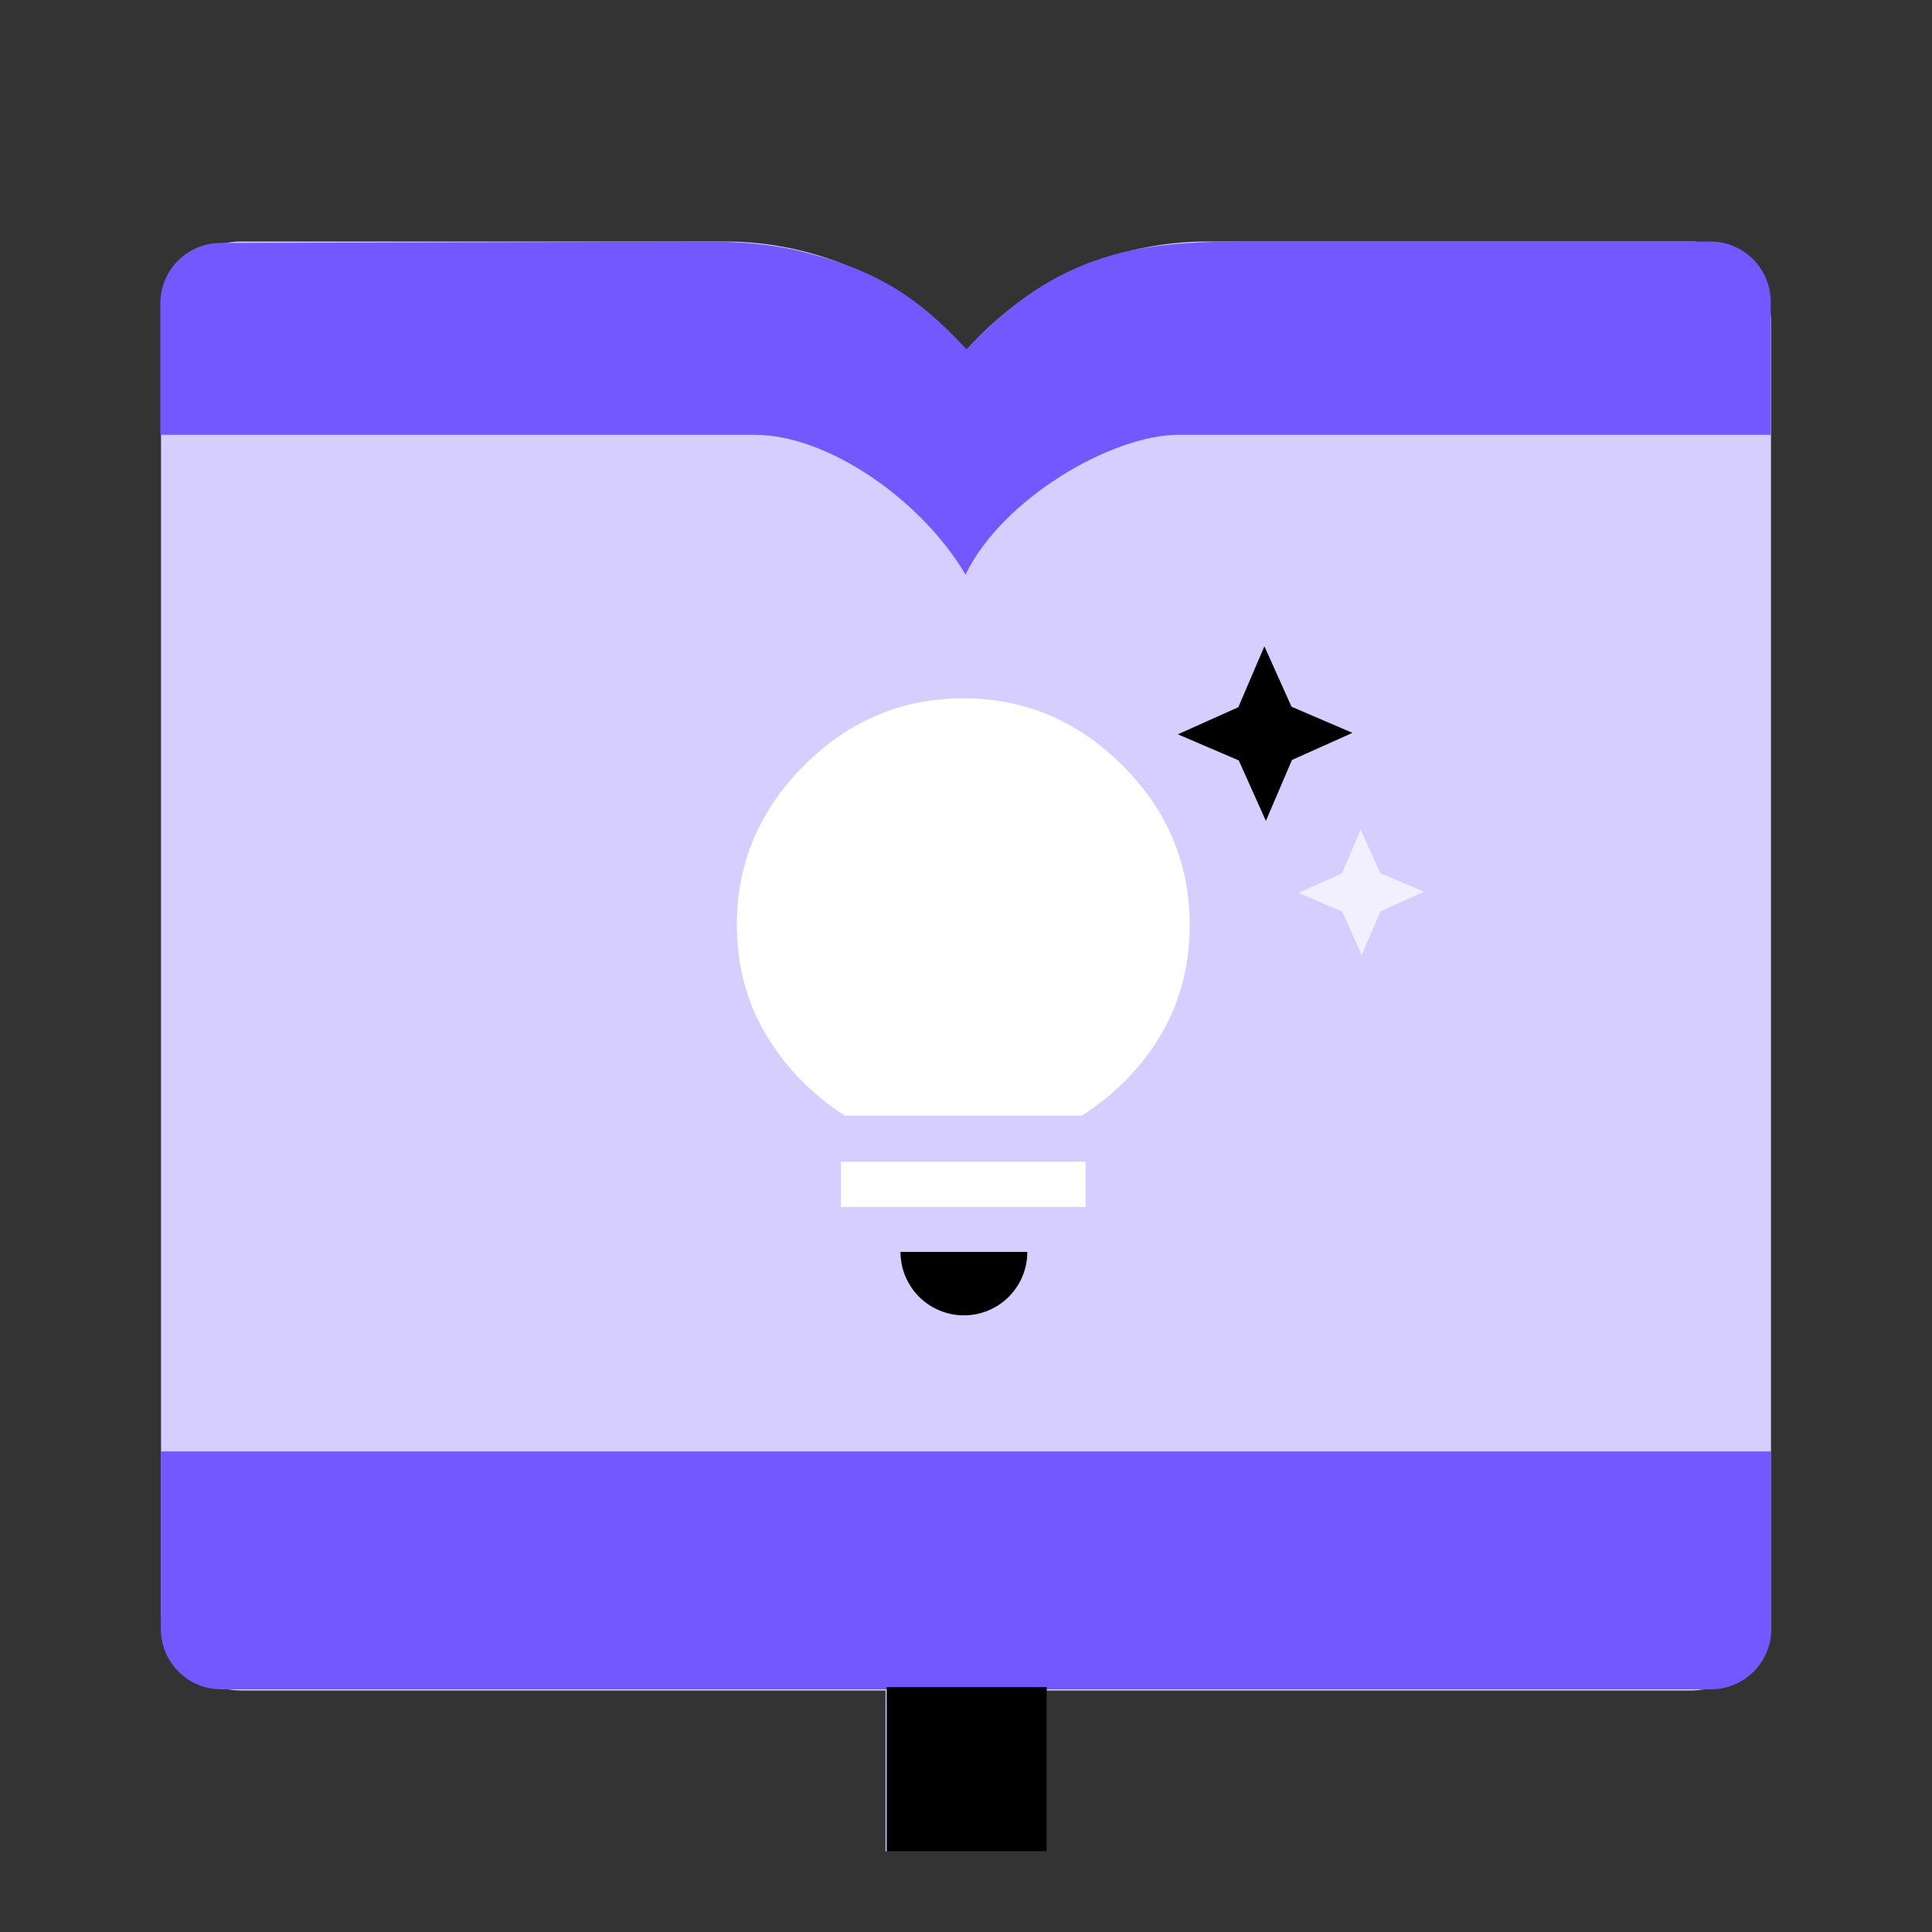
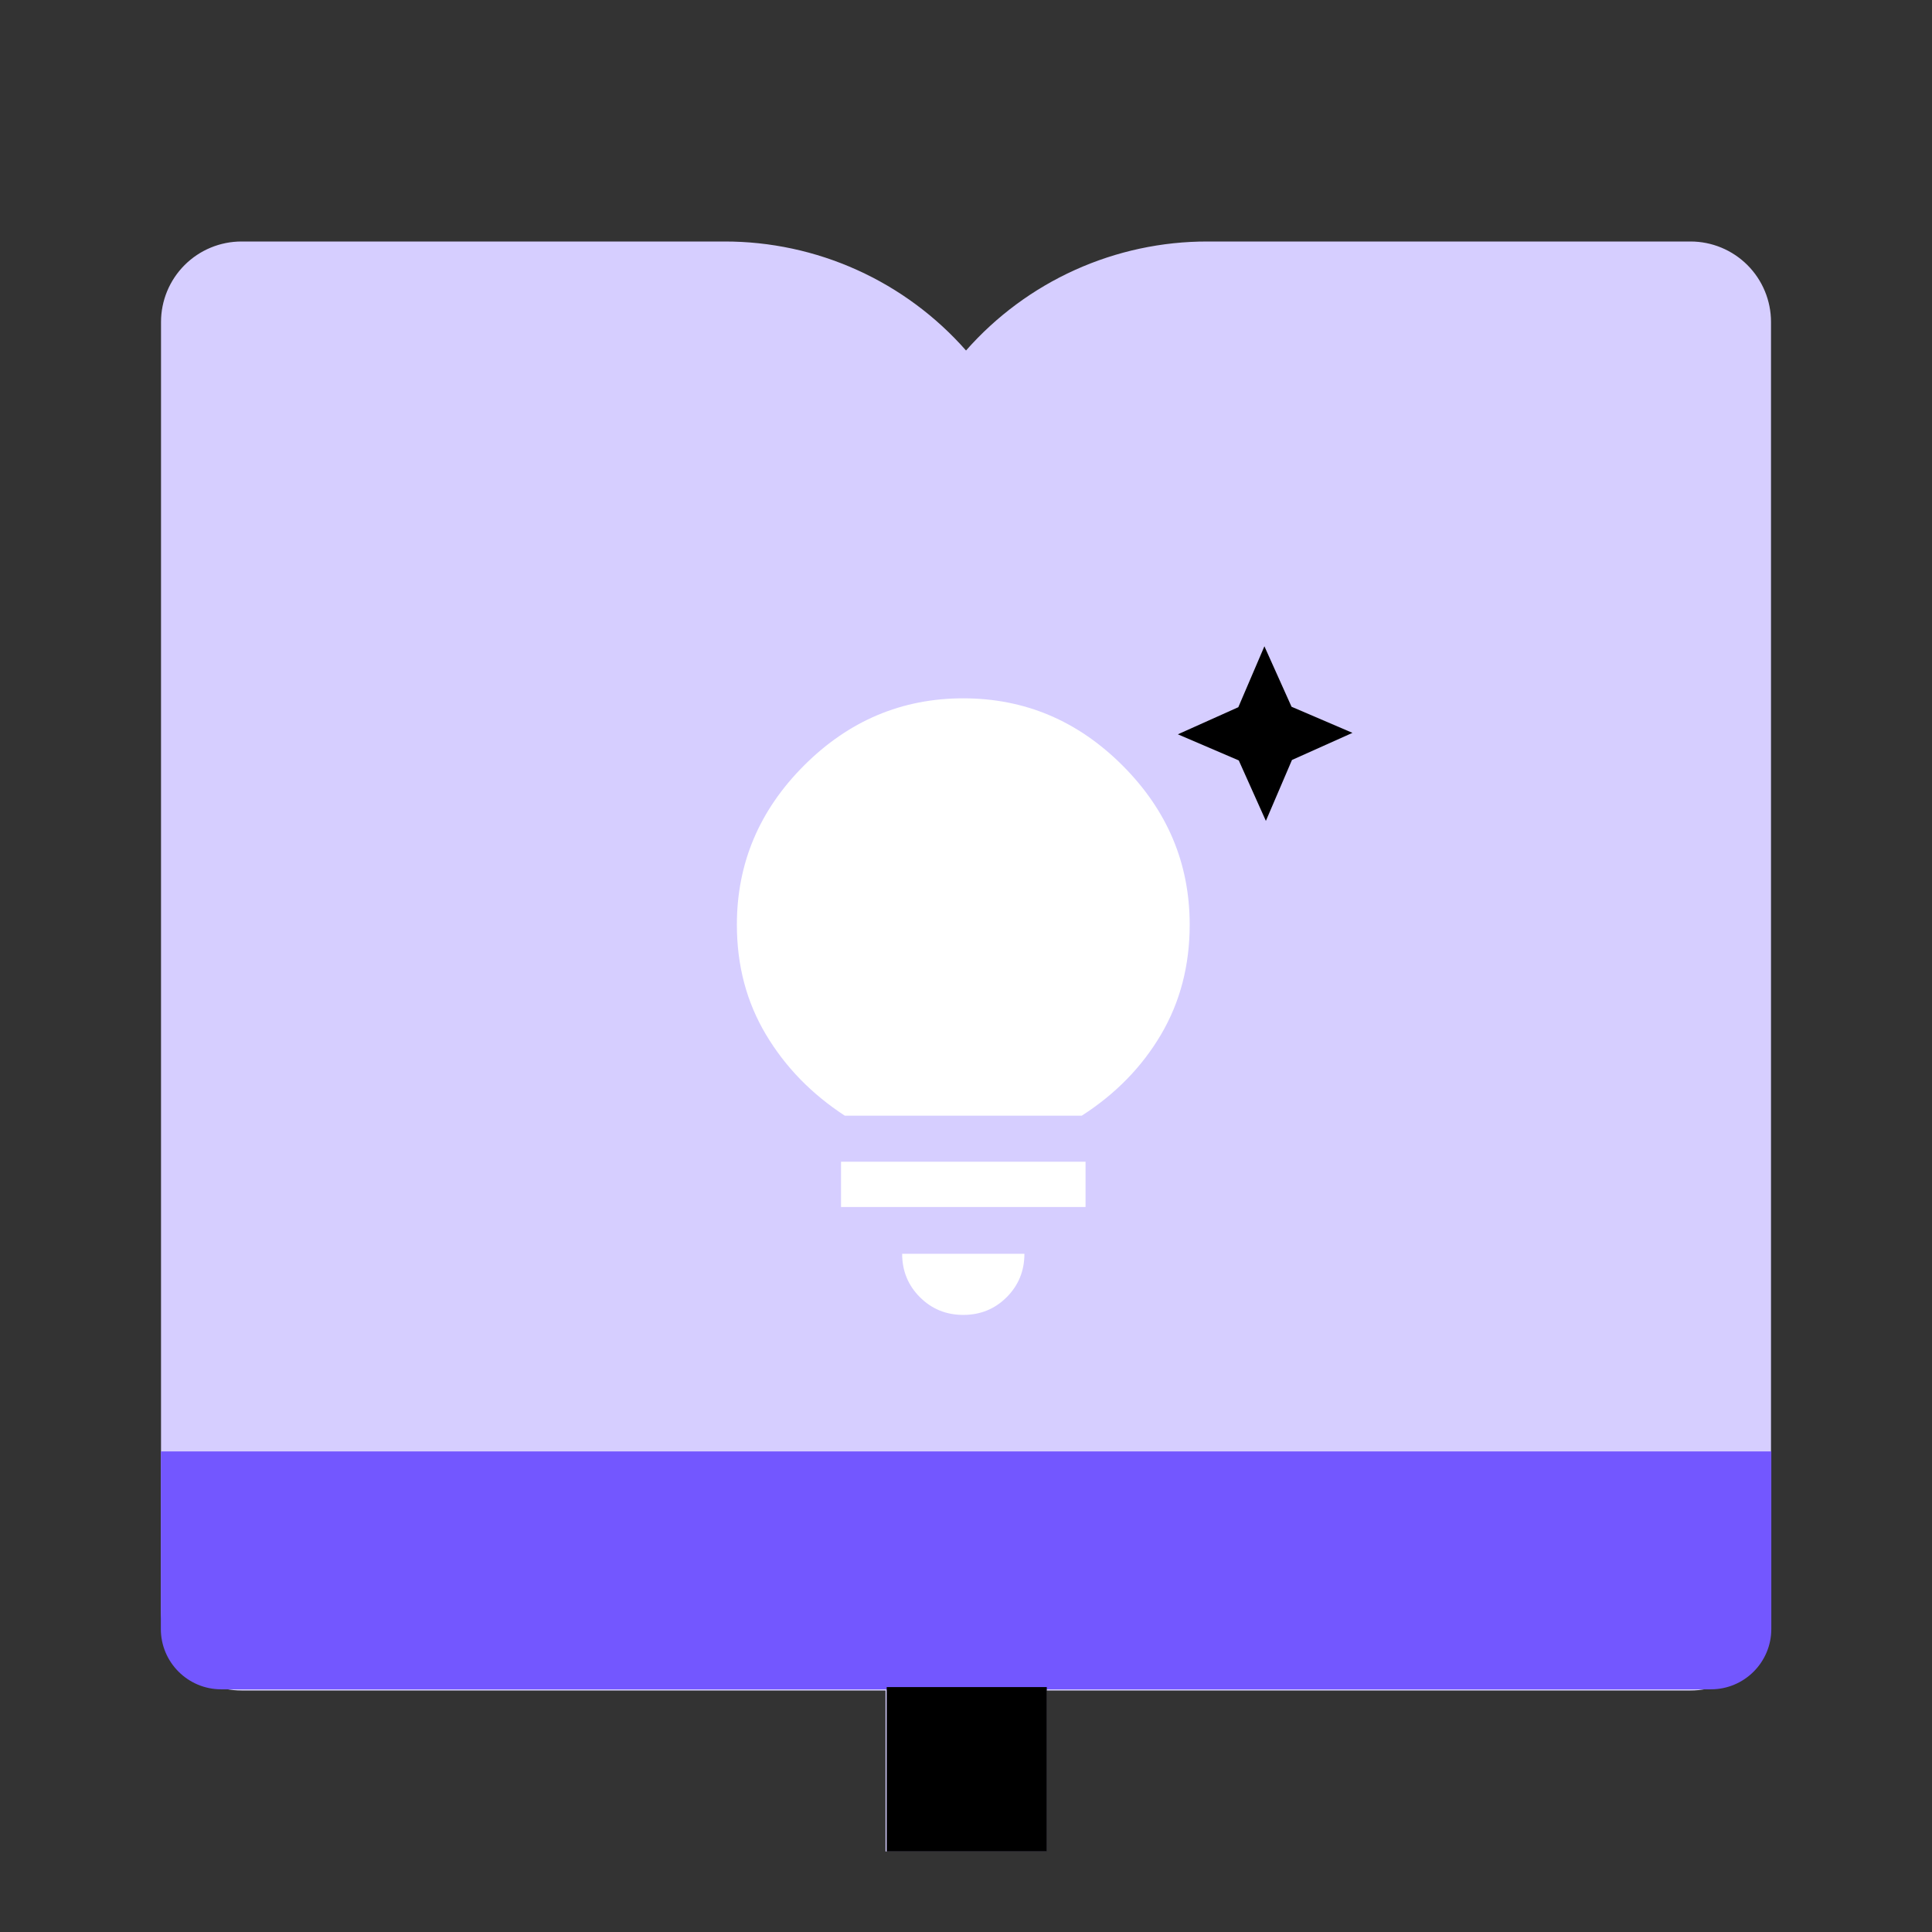
<svg xmlns="http://www.w3.org/2000/svg" width="64" height="64" viewBox="0 0 64 64" fill="none">
  <rect x="0" y="0" width="64" height="64" fill="#333333" stroke="none" />
  <path fill-rule="evenodd" clip-rule="evenodd" d="M34.667 61.333V56H56.001C56.708 56 57.386 55.719 57.886 55.219C58.386 54.719 58.667 54.041 58.667 53.333V10.667C58.667 9.959 58.386 9.281 57.886 8.781C57.386 8.281 56.708 8 56.001 8H40.001C38.487 7.998 36.991 8.319 35.611 8.942C34.231 9.565 33.001 10.475 32.001 11.611C31.001 10.475 29.77 9.565 28.39 8.942C27.011 8.319 25.514 7.998 24.001 8H8.001C7.293 8 6.615 8.281 6.115 8.781C5.615 9.281 5.334 9.959 5.334 10.667V53.333C5.334 54.041 5.615 54.719 6.115 55.219C6.615 55.719 7.293 56 8.001 56H29.334V61.333H34.667Z" fill="#D6CEFF" />
  <path d="M56.677 55.961H7.328C6.224 55.961 5.328 55.066 5.328 53.961L5.329 48.081H58.677V53.961C58.677 55.066 57.781 55.961 56.677 55.961Z" fill="#7357ff" />
-   <path d="M7.307 8.048L23.401 8.004C24.471 8.001 25.545 8.079 26.584 8.339C28.938 8.93 30.345 9.757 32.018 11.571C33.59 9.914 34.97 9.043 36.588 8.528C38.174 8.024 39.864 8 41.528 8H56.657C57.761 8 58.657 8.895 58.657 10V14.404H39.029C36.837 14.404 33.195 16.517 31.985 19.036C30.527 16.563 27.426 14.404 25.01 14.404H5.312V10.048C5.312 8.945 6.205 8.051 7.307 8.048Z" fill="#7357ff" />
  <rect x="29.373" y="55.887" width="5.303" height="5.446" fill="black" />
  <path d="M31.91 43.558C31.343 43.558 30.864 43.362 30.473 42.971C30.081 42.579 29.885 42.1 29.885 41.533H33.935C33.935 42.1 33.739 42.579 33.348 42.971C32.956 43.362 32.477 43.558 31.91 43.558ZM27.86 39.983V38.483H35.96V39.983H27.86ZM27.985 36.958C26.885 36.241 26.014 35.346 25.373 34.271C24.731 33.196 24.41 31.983 24.41 30.633C24.41 28.6 25.152 26.841 26.635 25.358C28.119 23.875 29.877 23.133 31.91 23.133C33.944 23.133 35.702 23.875 37.185 25.358C38.669 26.841 39.41 28.6 39.41 30.633C39.41 31.983 39.093 33.196 38.46 34.271C37.827 35.346 36.952 36.241 35.835 36.958H27.985ZM28.535 35.458H35.31C36.11 34.925 36.743 34.233 37.21 33.383C37.677 32.533 37.91 31.616 37.91 30.633C37.91 28.983 37.323 27.571 36.148 26.396C34.973 25.221 33.56 24.633 31.91 24.633C30.26 24.633 28.848 25.221 27.673 26.396C26.498 27.571 25.91 28.983 25.91 30.633C25.91 31.616 26.143 32.533 26.61 33.383C27.077 34.233 27.718 34.925 28.535 35.458ZM28.535 35.458C27.718 34.925 27.077 34.233 26.61 33.383C26.143 32.533 25.91 31.616 25.91 30.633C25.91 28.983 26.498 27.571 27.673 26.396C28.848 25.221 30.26 24.633 31.91 24.633C33.56 24.633 34.973 25.221 36.148 26.396C37.323 27.571 37.91 28.983 37.91 30.633C37.91 31.616 37.677 32.533 37.21 33.383C36.743 34.233 36.11 34.925 35.31 35.458H28.535Z" fill="white" />
  <path d="M44.802 24.277L42.798 25.175L41.934 27.193L41.036 25.19L39.018 24.325L41.021 23.427L41.885 21.409L42.784 23.412L44.802 24.277Z" fill="black" />
-   <path d="M47.168 29.541L45.73 30.186L45.109 31.635L44.464 30.197L43.014 29.576L44.453 28.931L45.074 27.482L45.719 28.92L47.168 29.541Z" fill="#F2EFFF" />
-   <path d="M34.031 41.472C34.031 41.748 33.977 42.022 33.871 42.276C33.766 42.531 33.611 42.763 33.416 42.958C33.221 43.153 32.989 43.308 32.735 43.413C32.48 43.519 32.207 43.573 31.931 43.573C31.655 43.573 31.382 43.519 31.127 43.413C30.872 43.308 30.64 43.153 30.445 42.958C30.25 42.763 30.096 42.531 29.99 42.276C29.884 42.022 29.83 41.748 29.83 41.472L31.931 41.472H34.031Z" fill="black" />
</svg>